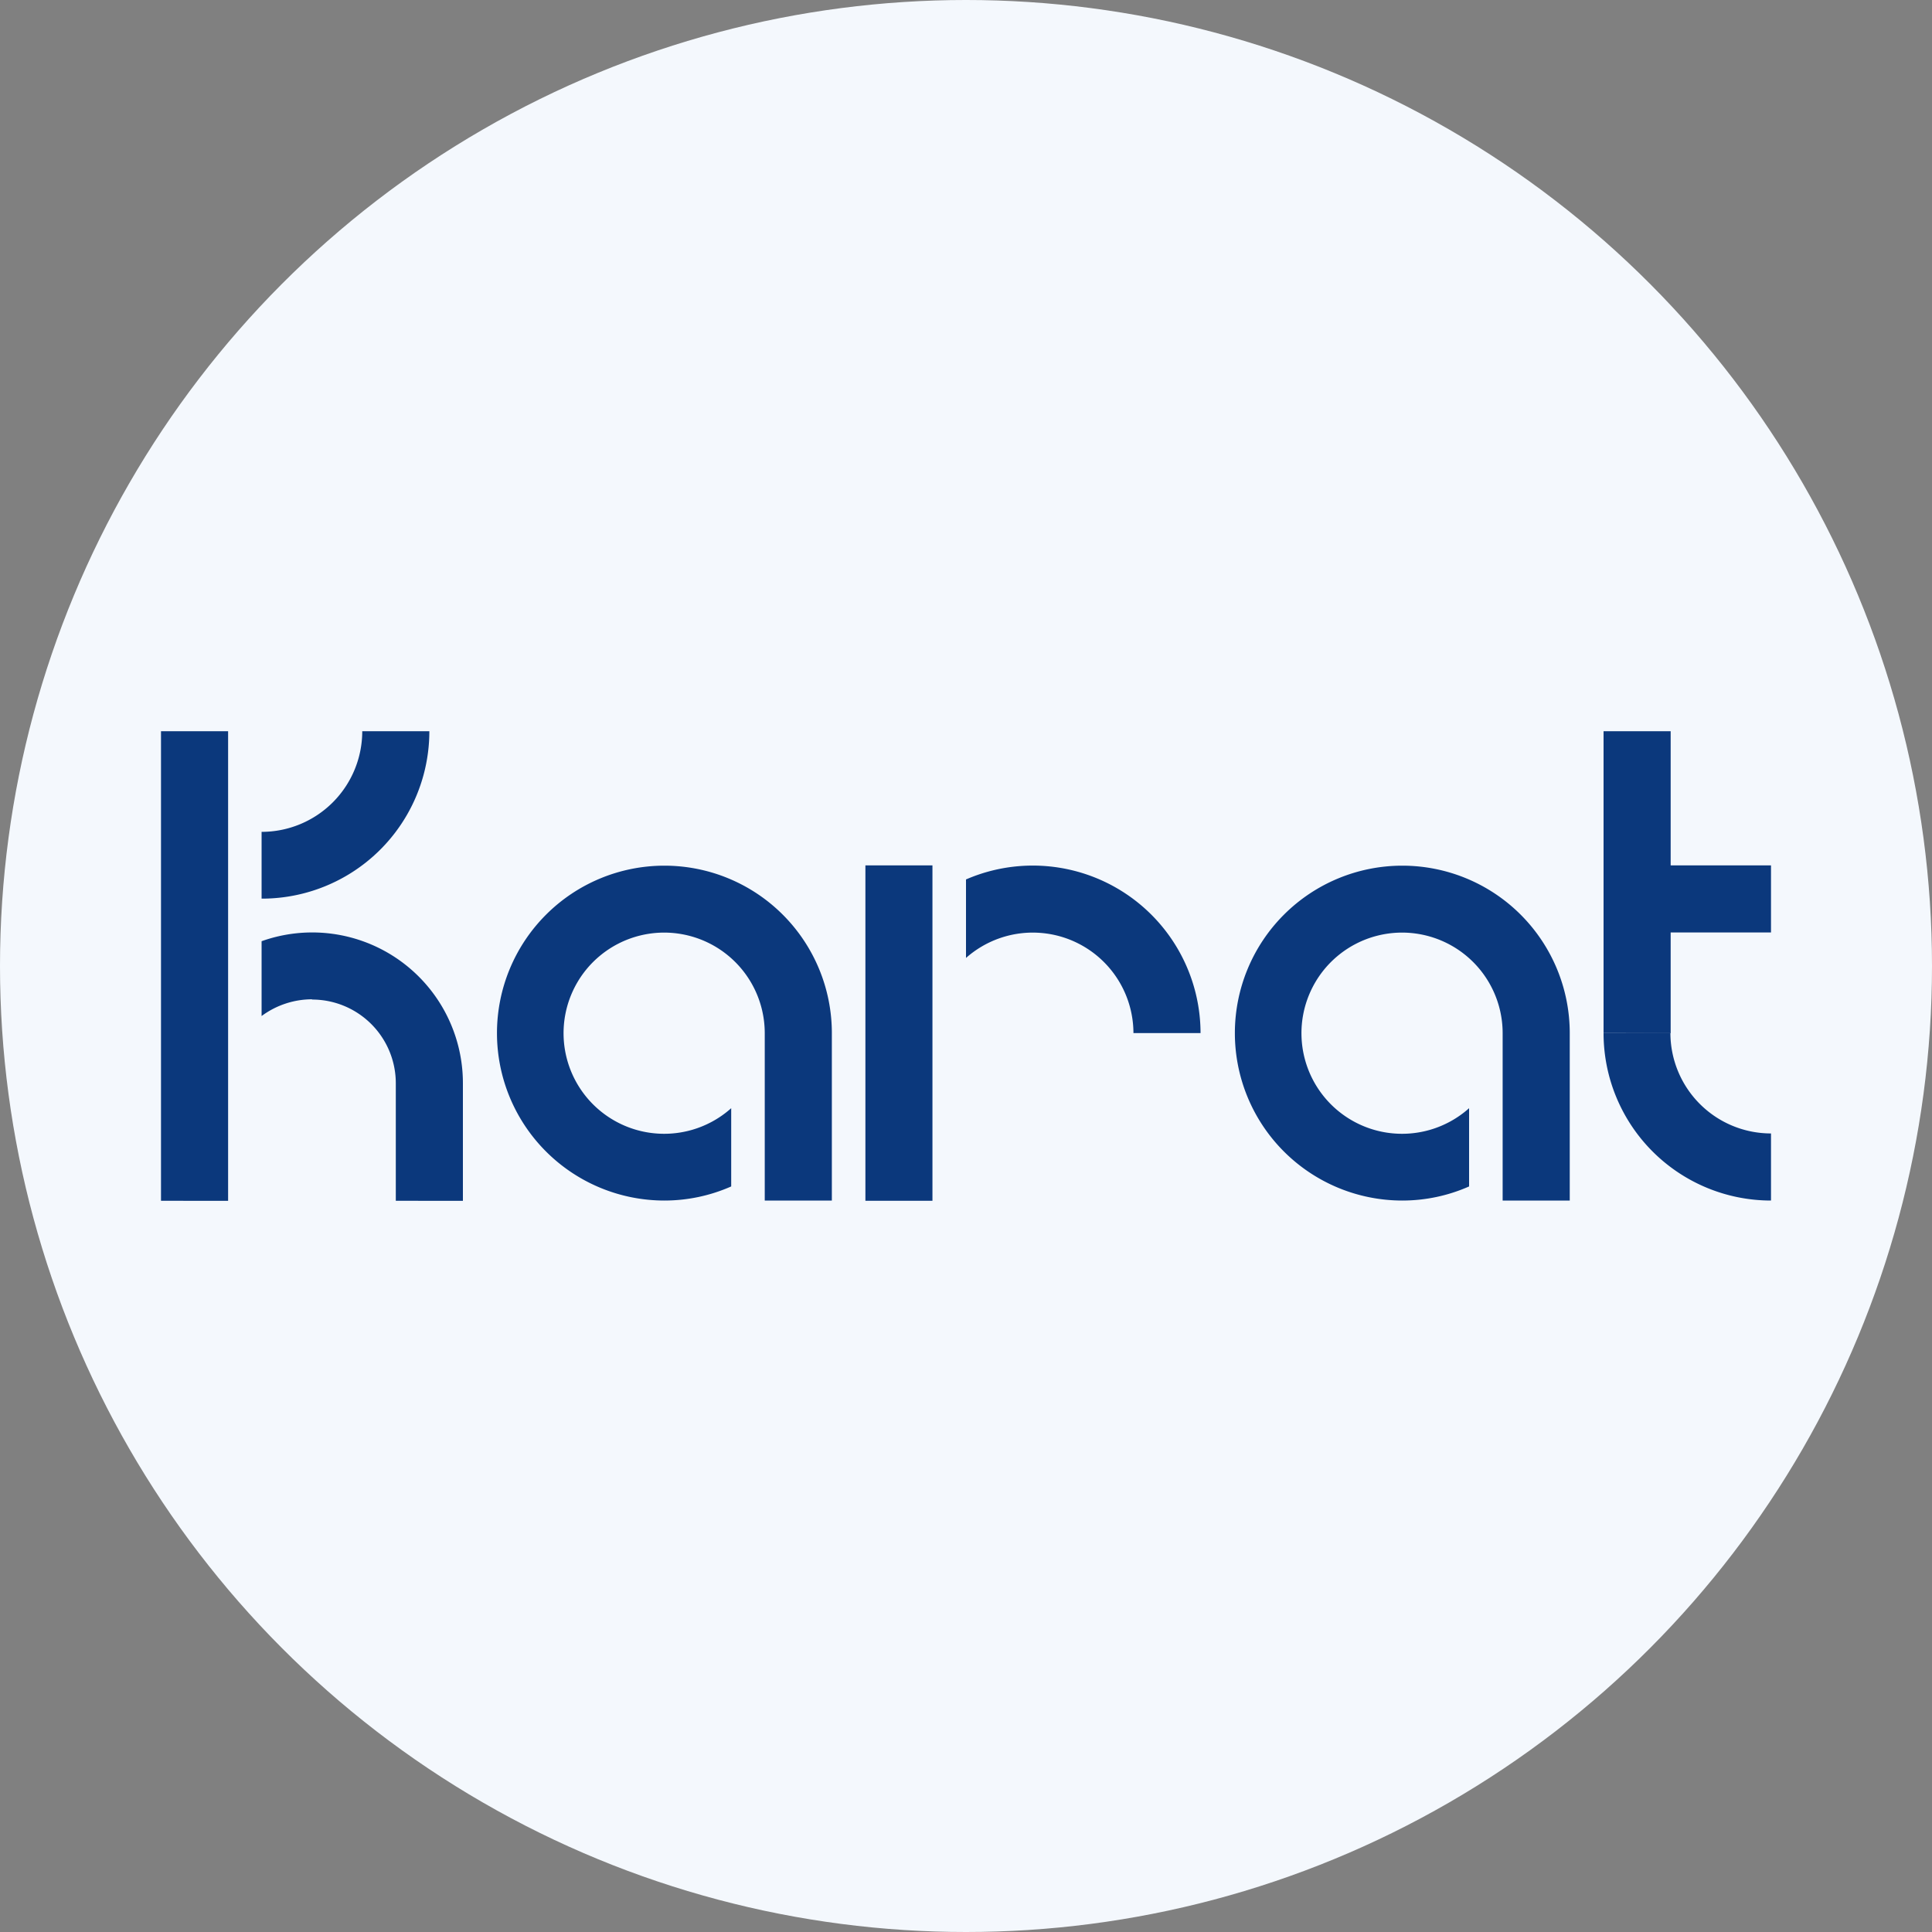
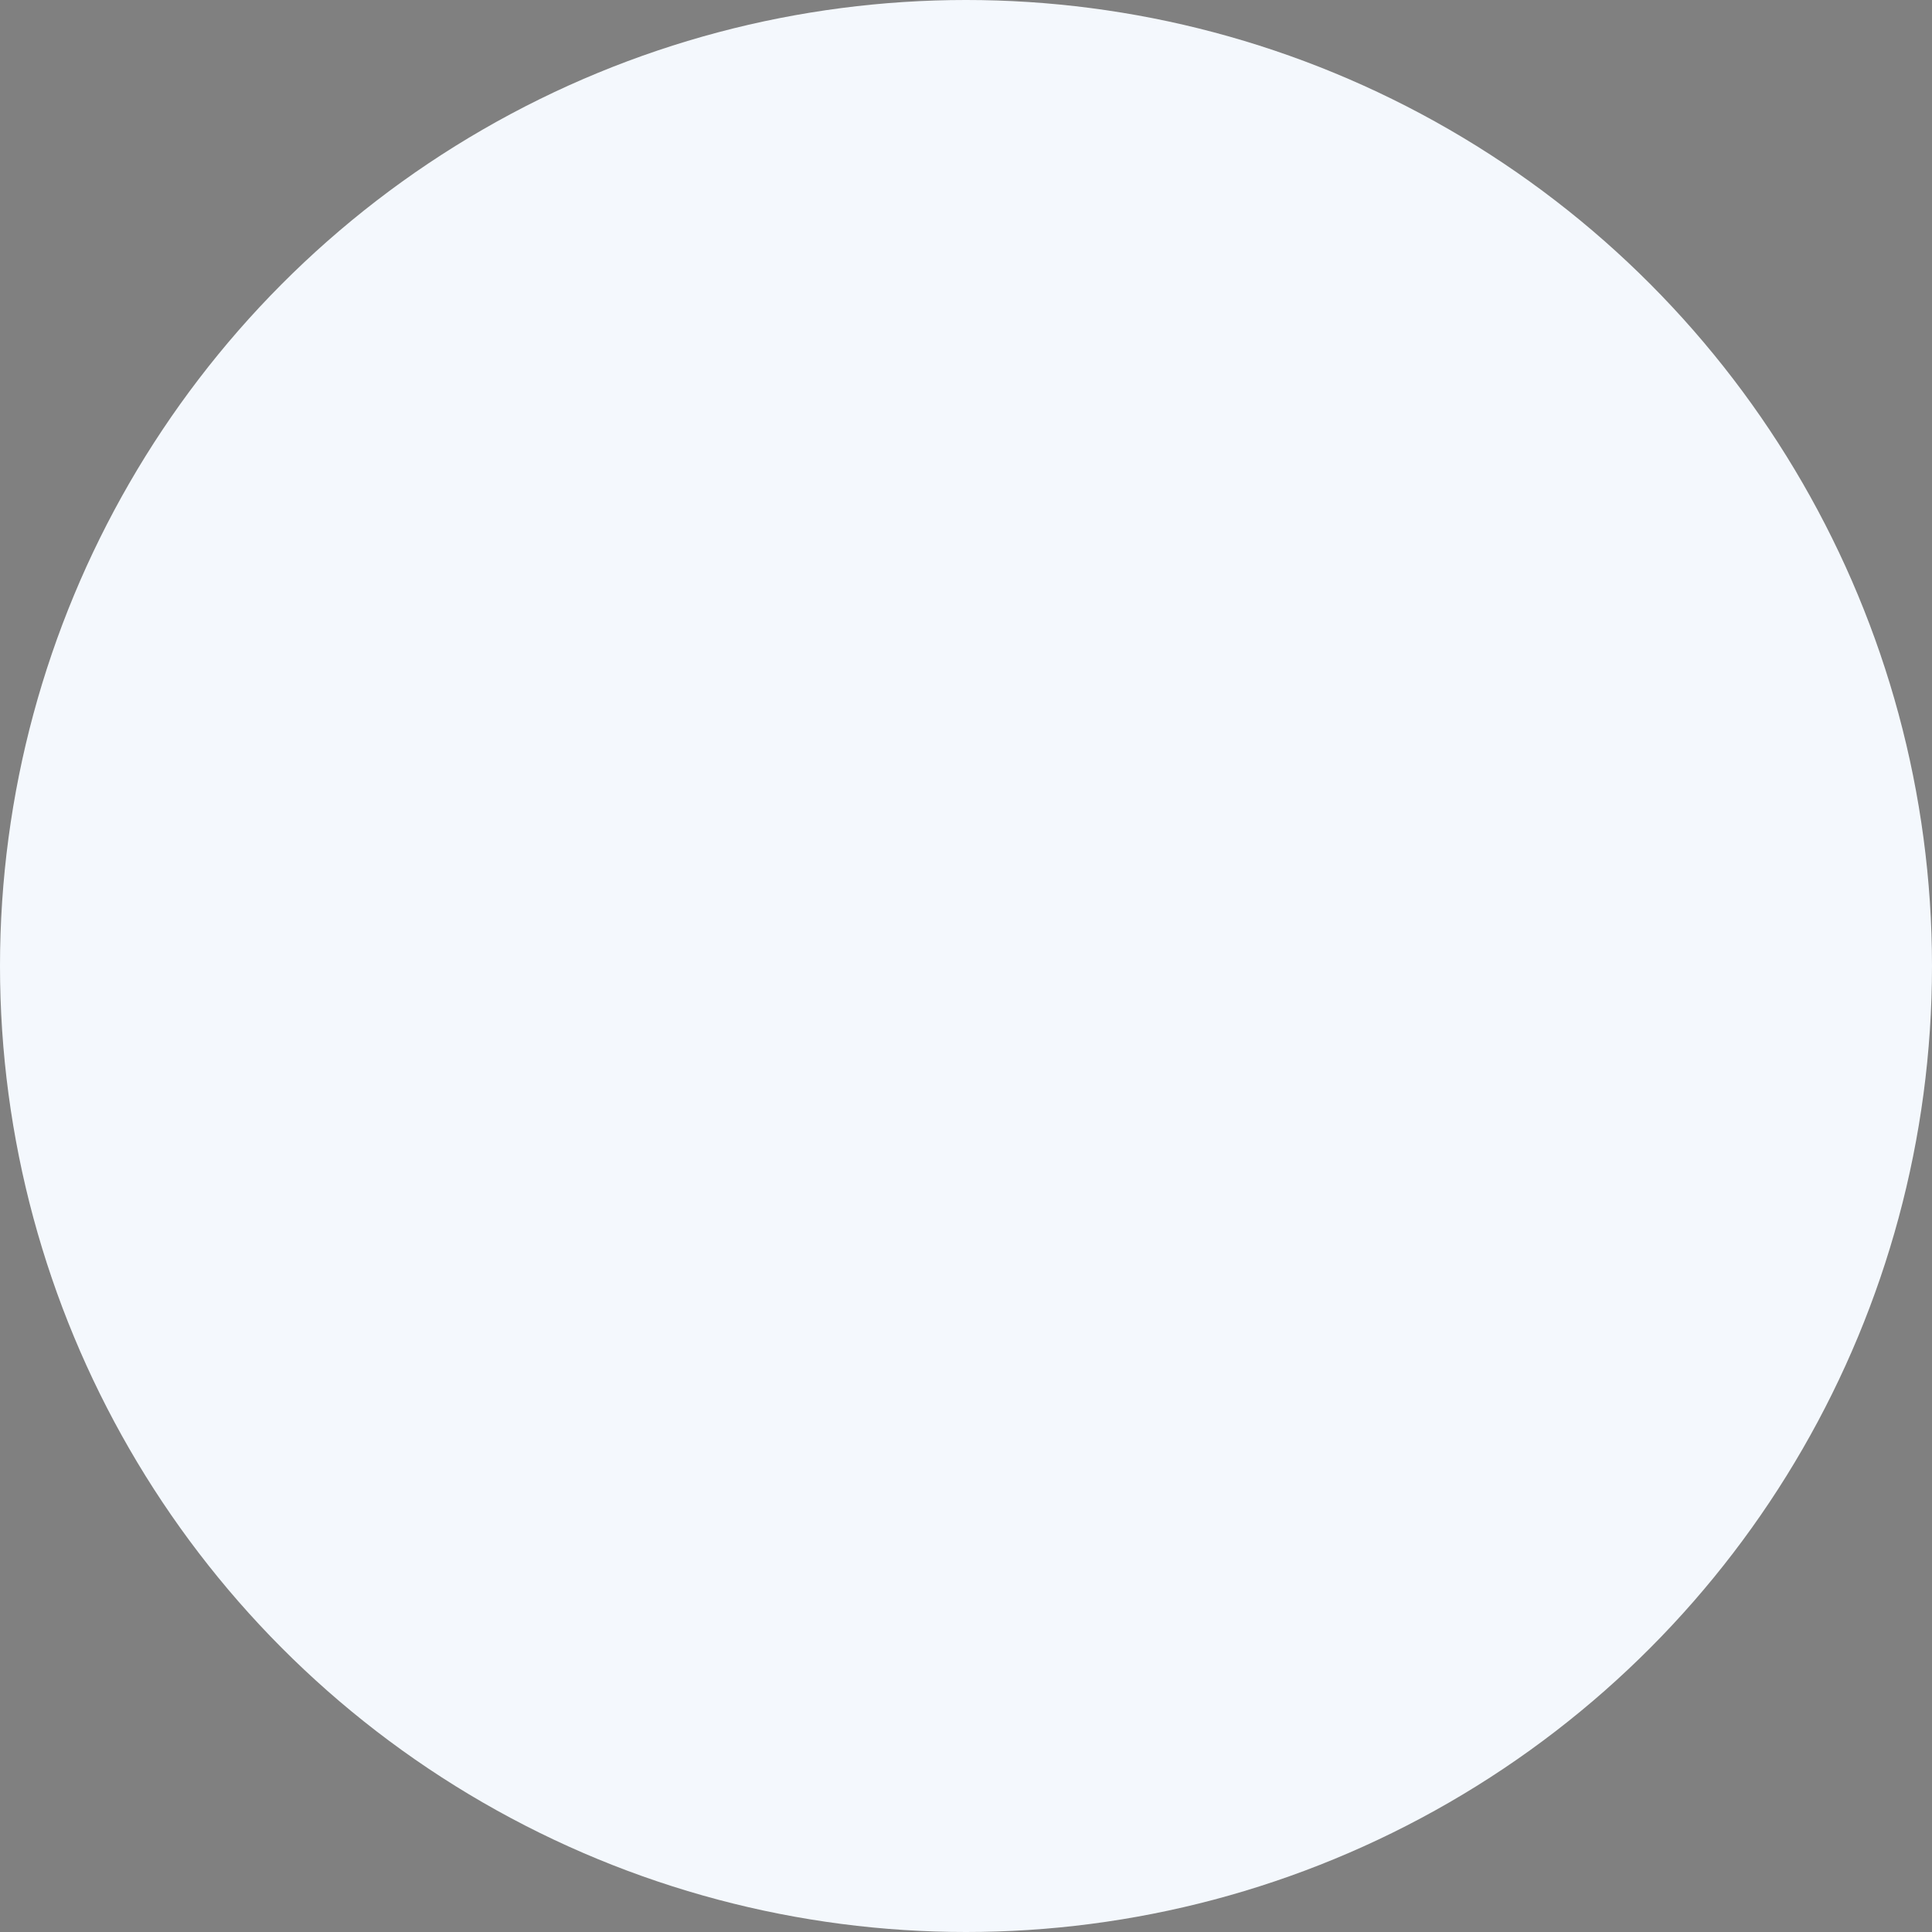
<svg xmlns="http://www.w3.org/2000/svg" id="Layer_1" data-name="Layer 1" viewBox="0 0 300 300" width="300" height="300">
  <rect x="0" y="0" width="300" height="300" fill="#808080" stroke="none" />
  <defs>
    <clipPath id="bz_circular_clip">
      <circle cx="150.0" cy="150.0" r="150.0" />
    </clipPath>
  </defs>
  <g clip-path="url(#bz_circular_clip)">
    <path d="M-1.5-1.5h303v303H-1.5Z" fill="#f4f8fd" />
-     <path d="M134.38,134.38h10.41v52.08H134.38ZM249,113.54h10.42v46.88H249Z" fill="#0b387c" />
-     <path d="M275,134.38v10.41H249V134.38Zm-15.62,26A15.62,15.62,0,0,0,275,176v10.42a26,26,0,0,1-26-26ZM150,148.75a15.63,15.63,0,0,1,26,11.67h10.42A26.05,26.05,0,0,0,150,136.56ZM25,113.54H35.42v72.92H25Zm15.62,15.63a15.63,15.63,0,0,0,15.63-15.63H66.67a26,26,0,0,1-26.05,26Zm7.82,26a13.2,13.2,0,0,0-7.82,2.6V146.15a23.4,23.4,0,0,1,31.26,22.08v18.23H61.46V168.23A13,13,0,0,0,48.44,155.21Zm54.68,31.25a25.69,25.69,0,0,0,10.42-2.19V172.08a15.62,15.62,0,1,1,5.21-11.66v26h10.42v-26a26,26,0,1,0-26,26Zm114.59,0a25.61,25.61,0,0,0,10.41-2.19V172.08a15.62,15.62,0,1,1,5.21-11.66v26h10.42v-26a26,26,0,1,0-26,26Z" fill="#0b387c" />
  </g>
</svg>